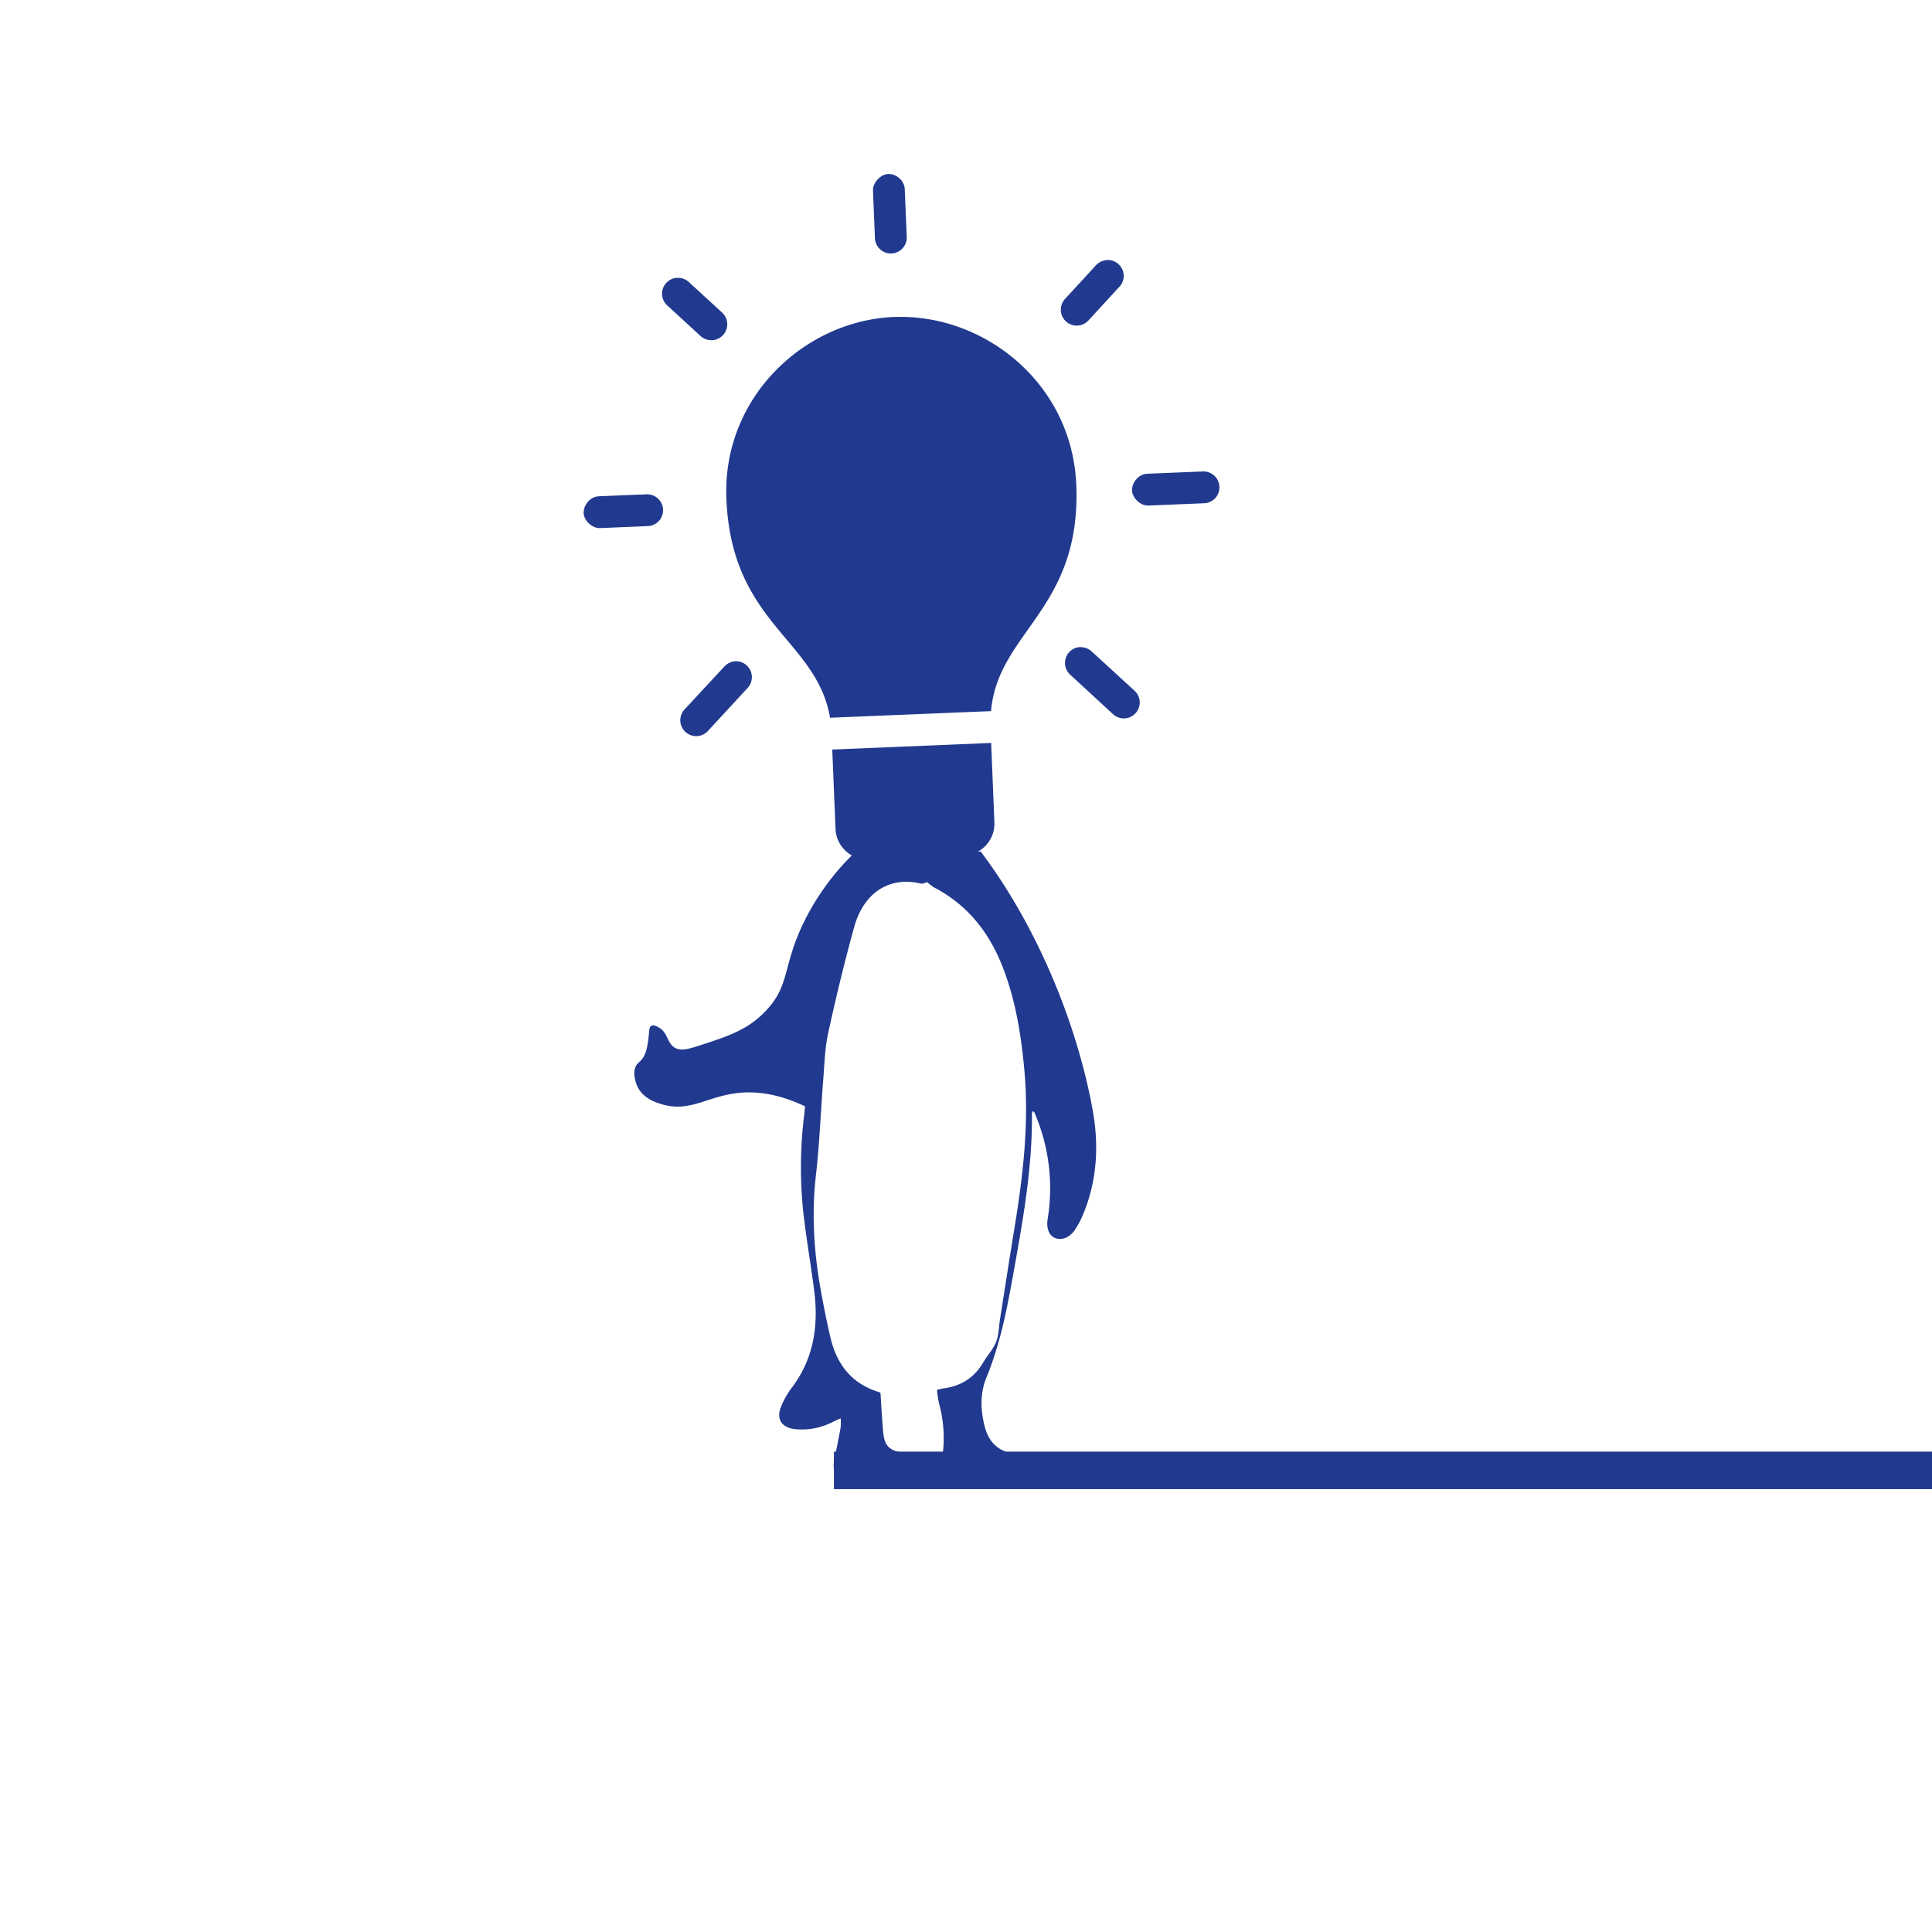
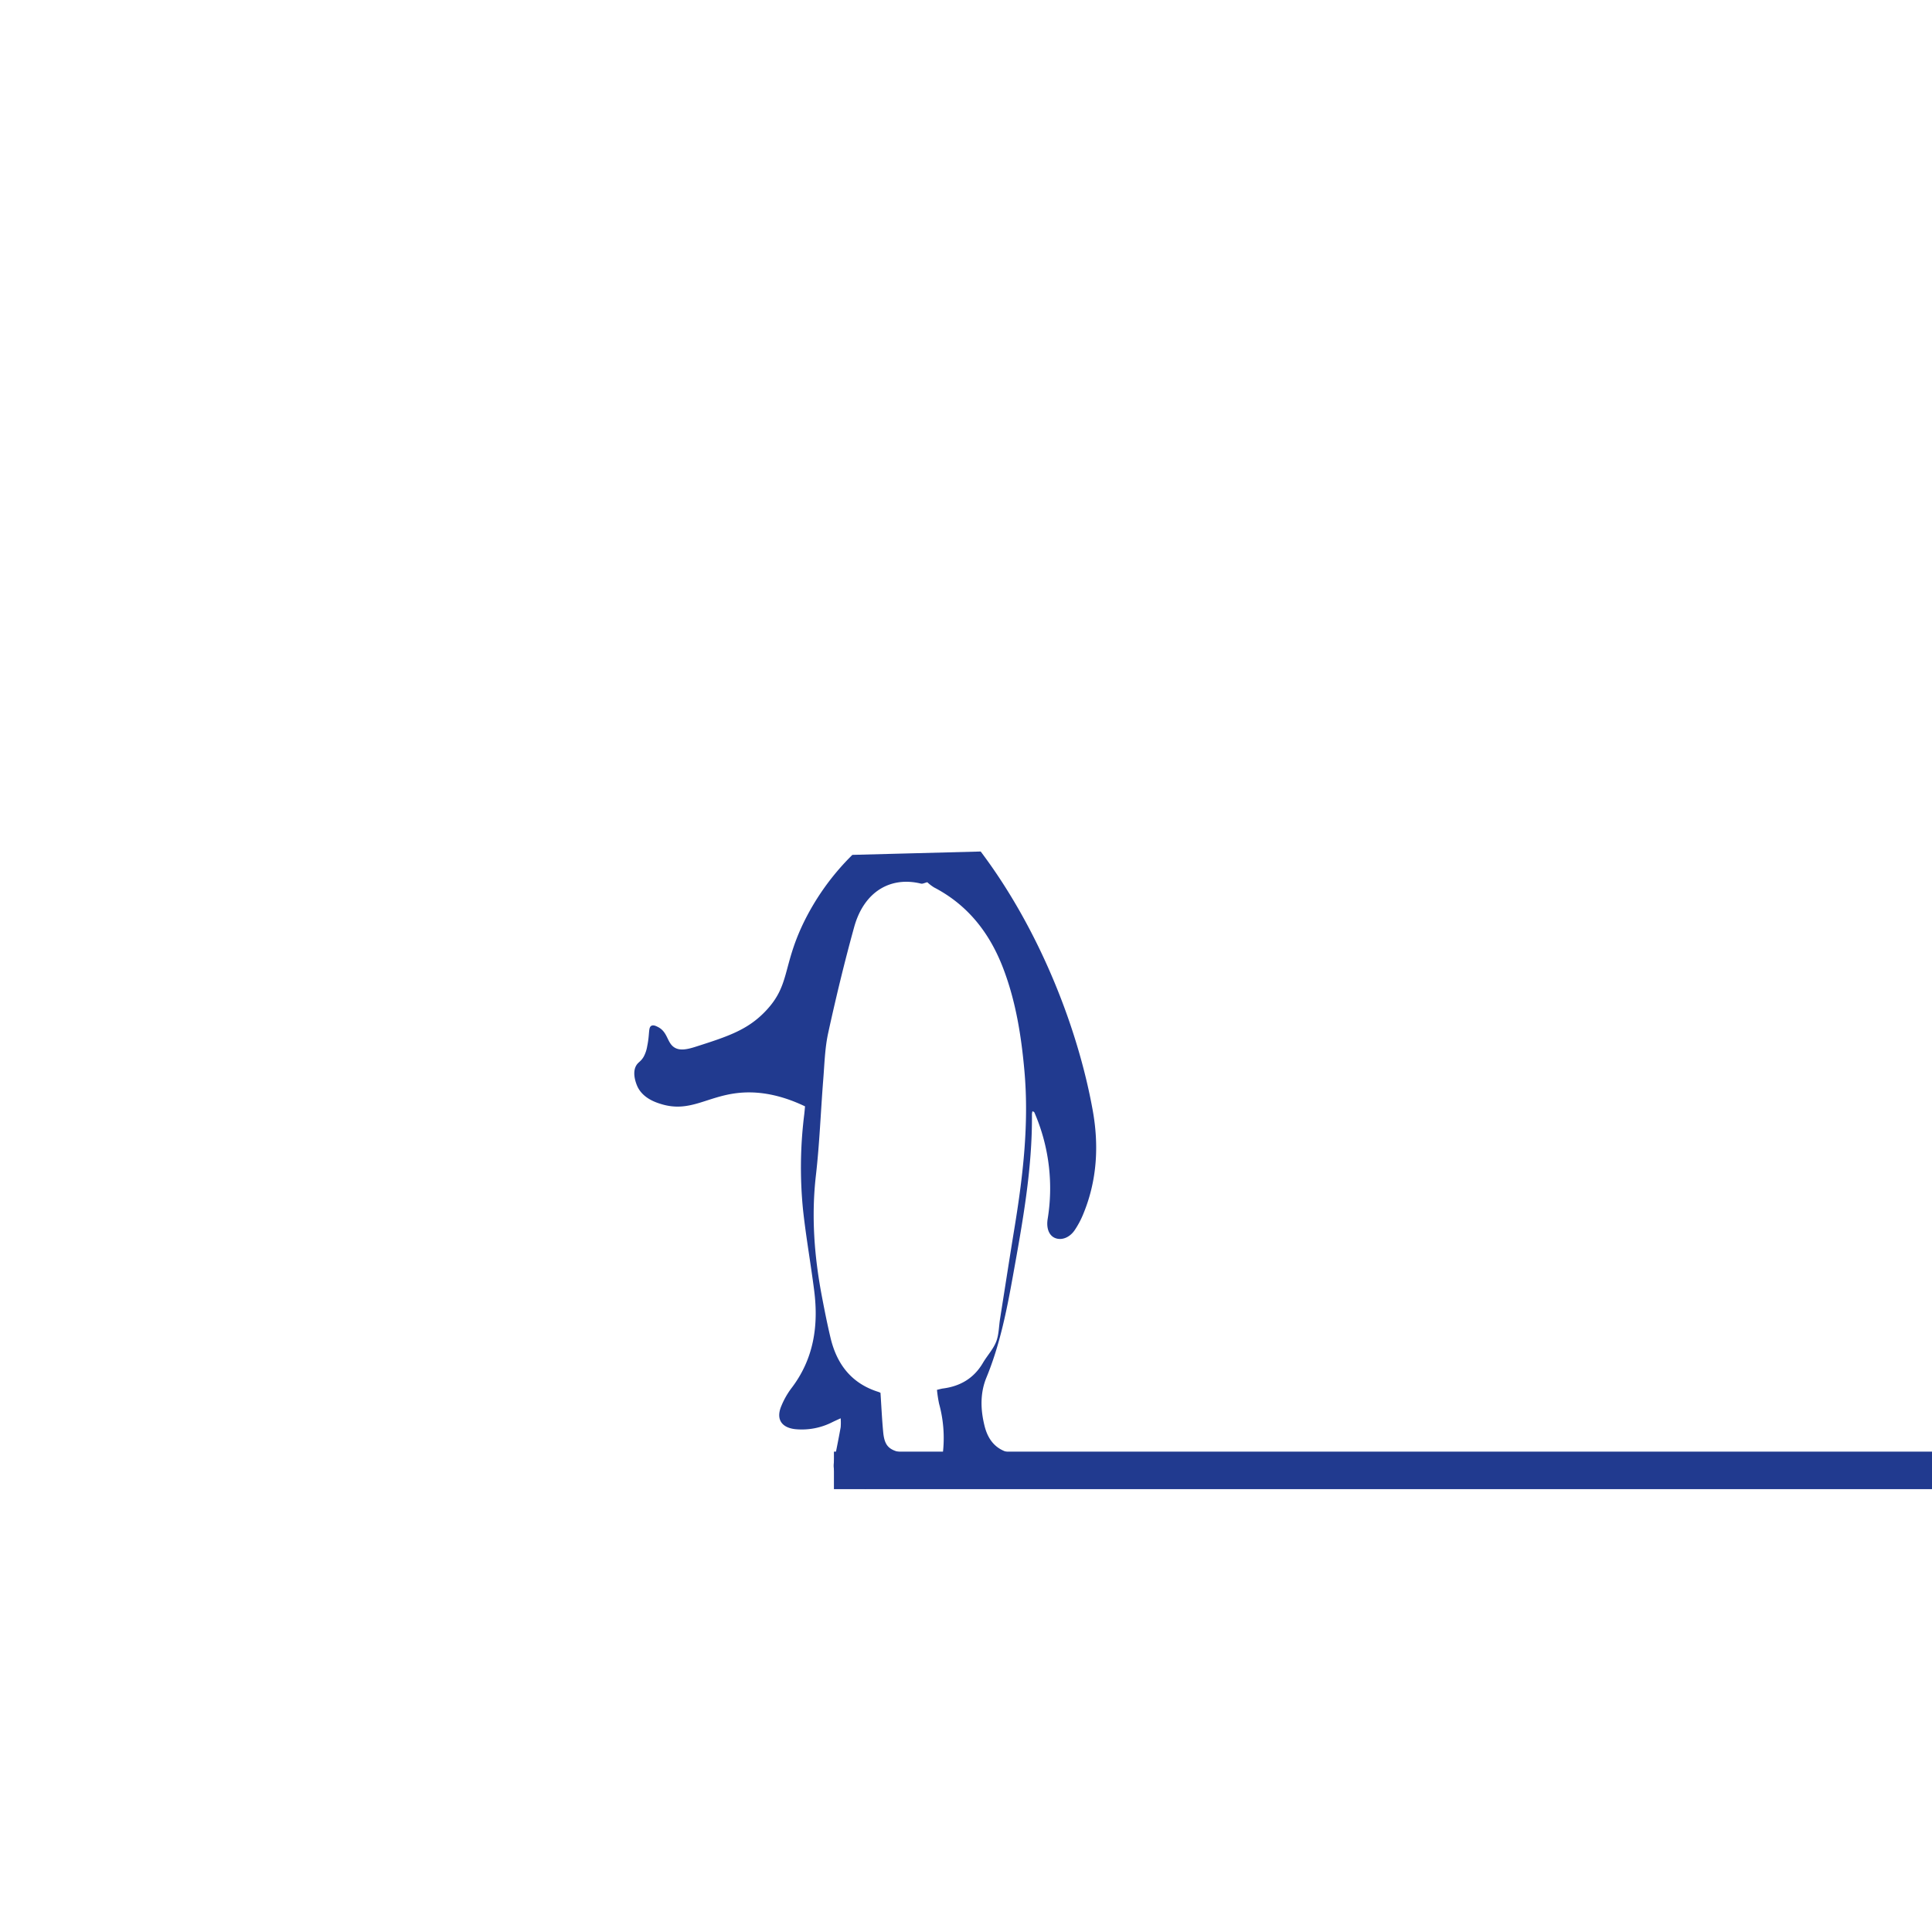
<svg xmlns="http://www.w3.org/2000/svg" id="_1" data-name="1" viewBox="0 0 1080 1080">
  <defs>
    <style>.cls-1{fill:#213a8f;}</style>
  </defs>
  <rect class="cls-1" x="466.17" y="811.47" width="615.19" height="20.97" />
  <path class="cls-1" d="M548.21,476c32.64,43.29,54.28,98.3,62.63,144.7,3.49,19.38,2.5,38.83-5.08,57.43a50,50,0,0,1-5.1,9.68c-3,4.26-7.48,5.71-11,4.19-3.28-1.43-4.85-5.46-4-10.65a106.36,106.36,0,0,0-6.19-56.5c-.41-1-.84-2.1-1.32-3.12-.09-.18-.45-.25-1-.55a9.11,9.11,0,0,0-.29,1.52c.28,30.66-5.24,60.62-10.64,90.62-3.47,19.31-7.27,38.46-14.8,56.73-3.59,8.72-3.33,17.88-1.06,27,2.15,8.72,7.23,14.12,16.27,15.53,3.62.57,7.15,1.77,8.18,5.67.77,2.92.54,6.11.75,9.17l-1.22.24-12.95-9.77c.22,4.56.38,7.9.6,12.48l-21.6-11.16-1.18.8c1.1,2.8,2.21,5.6,3.3,8.34-9.47,2.32-17.29-3.91-15.79-13.55a72.55,72.55,0,0,0-1.77-30.13,72.34,72.34,0,0,1-1.18-7.73c1.36-.32,2.4-.64,3.46-.78,9.68-1.28,17.23-5.76,22.25-14.33,2.35-4,5.68-7.52,7.36-11.74,1.56-3.93,1.51-8.5,2.19-12.78,2.73-17.27,5.4-34.54,8.22-51.79,4.69-28.75,8-57.59,5.42-86.77-1.74-19.57-4.8-38.94-11.86-57.42-7.5-19.64-19.67-35.38-38.67-45.26a24.26,24.26,0,0,1-3.78-2.9c-1.51.36-2.61,1-3.51.78C498,489.8,483,498.2,477.46,518.33c-5.4,19.54-10.16,39.28-14.49,59.08-1.86,8.49-2.07,17.35-2.77,26.06-1.41,17.85-2.06,35.78-4.1,53.55-2.61,22.7-.94,45.05,3.28,67.34,1.47,7.75,3,15.49,4.82,23.18,3.47,14.91,11.66,25.79,26.79,30.53a7.32,7.32,0,0,1,1.21.53c.51,7.65.83,14.81,1.51,21.94.72,7.61,3.15,10.05,10.53,11.53a69.29,69.29,0,0,1,8.22,2c7,2.29,9.07,6.36,7.31,13.75l-14.53-6.17c-.34,3-.65,5.68-1,8.4-6.28-1.1-12.28-2.39-17.1-6.88-.9-.85-2.84-.58-4.3-.83.07,1.54.05,3.1.25,4.62.22,1.71.63,3.4,1,5.49-4.32-1.8-7.87-3.34-11.46-4.75-5.67-2.23-7.47-5.59-6.23-11.67s2.44-12.12,3.54-18.2a31.93,31.93,0,0,0,0-5c-1.87.86-3.19,1.45-4.49,2.08a37.57,37.57,0,0,1-20.92,4c-7.88-.89-10.86-5.83-7.69-13.11a45.06,45.06,0,0,1,5.39-9.55c12.65-16.38,15.44-35.05,12.89-54.91-1.93-15.1-4.61-30.11-6.24-45.24a238.7,238.7,0,0,1,.71-53.23c.16-1.34.26-2.69.43-4.41-16.58-7.94-29.31-8.39-37.67-7.45-17.14,1.93-26.65,10.86-42.24,6.32-3.14-.92-10.38-3.14-13.63-9.64-.22-.43-3.7-7.63-.67-12.31,1.14-1.75,2.43-2,4-4.65a18.89,18.89,0,0,0,2-6c1.46-7,.5-10.35,2.33-11.31,1.15-.6,2.62.15,3.65.67,5.51,2.79,5,8.6,9,11.31,3.16,2.17,7.5,1.21,12.31-.34,17.66-5.66,28.87-9.26,39-20,13.43-14.2,9.34-24.3,20.59-48.18a138.14,138.14,0,0,1,27.79-39" />
-   <path class="cls-1" d="M496.52,97.25c-4.19.17-8.7,4.86-8.52,9.25l1.1,26.66a8.89,8.89,0,1,0,17.77-.73l-1.1-26.66C505.57,100.73,500.71,97.08,496.52,97.25Zm122.14,48.11a10.09,10.09,0,0,0-1.1.18,9,9,0,0,0-5,2.85l-17,18.5a8.89,8.89,0,1,0,13,12.12l17-18.5a8.89,8.89,0,0,0-6.88-15.15Zm-240.88,10a8.89,8.89,0,0,0-4.65,15.49l18.5,17a8.9,8.9,0,1,0,12-13.15l-18.51-17A9,9,0,0,0,377.78,155.4Zm122,21.82c-49.67,2-96.08,44.51-93.73,101.76C409,348.84,456.51,357.22,464,401.22l90-3.7c3.81-44.46,50.52-56.71,47.65-126.57C599.22,213.7,549.48,175.18,499.81,177.22Zm133,96.89c.18,4.19,4.58,8.72,9.26,8.53l31.1-1.28a8.89,8.89,0,0,0-.73-17.77l-31.11,1.27C636.26,265.07,632.68,269.93,632.85,274.11Zm-306.56,12.6c.17,4.19,4.59,8.72,9.25,8.53l26.66-1.1a8.89,8.89,0,1,0-.73-17.77l-26.66,1.09C329.7,277.67,326.12,282.53,326.29,286.71Zm84.63,83a9,9,0,0,0-6,3l-22,23.71a8.89,8.89,0,1,0,13,12.12l22-23.85a8.89,8.89,0,0,0-7-15Zm192.16-7.9a8.9,8.9,0,0,0-4.65,15.49l23.85,22a8.9,8.9,0,1,0,12-13.15l-23.84-21.83a9.05,9.05,0,0,0-6.51-2.51ZM465.24,419l1.83,44.43a17.81,17.81,0,0,0,18.5,17l53.31-2.19a17.81,17.81,0,0,0,17-18.5l-1.82-44.43Z" />
</svg>